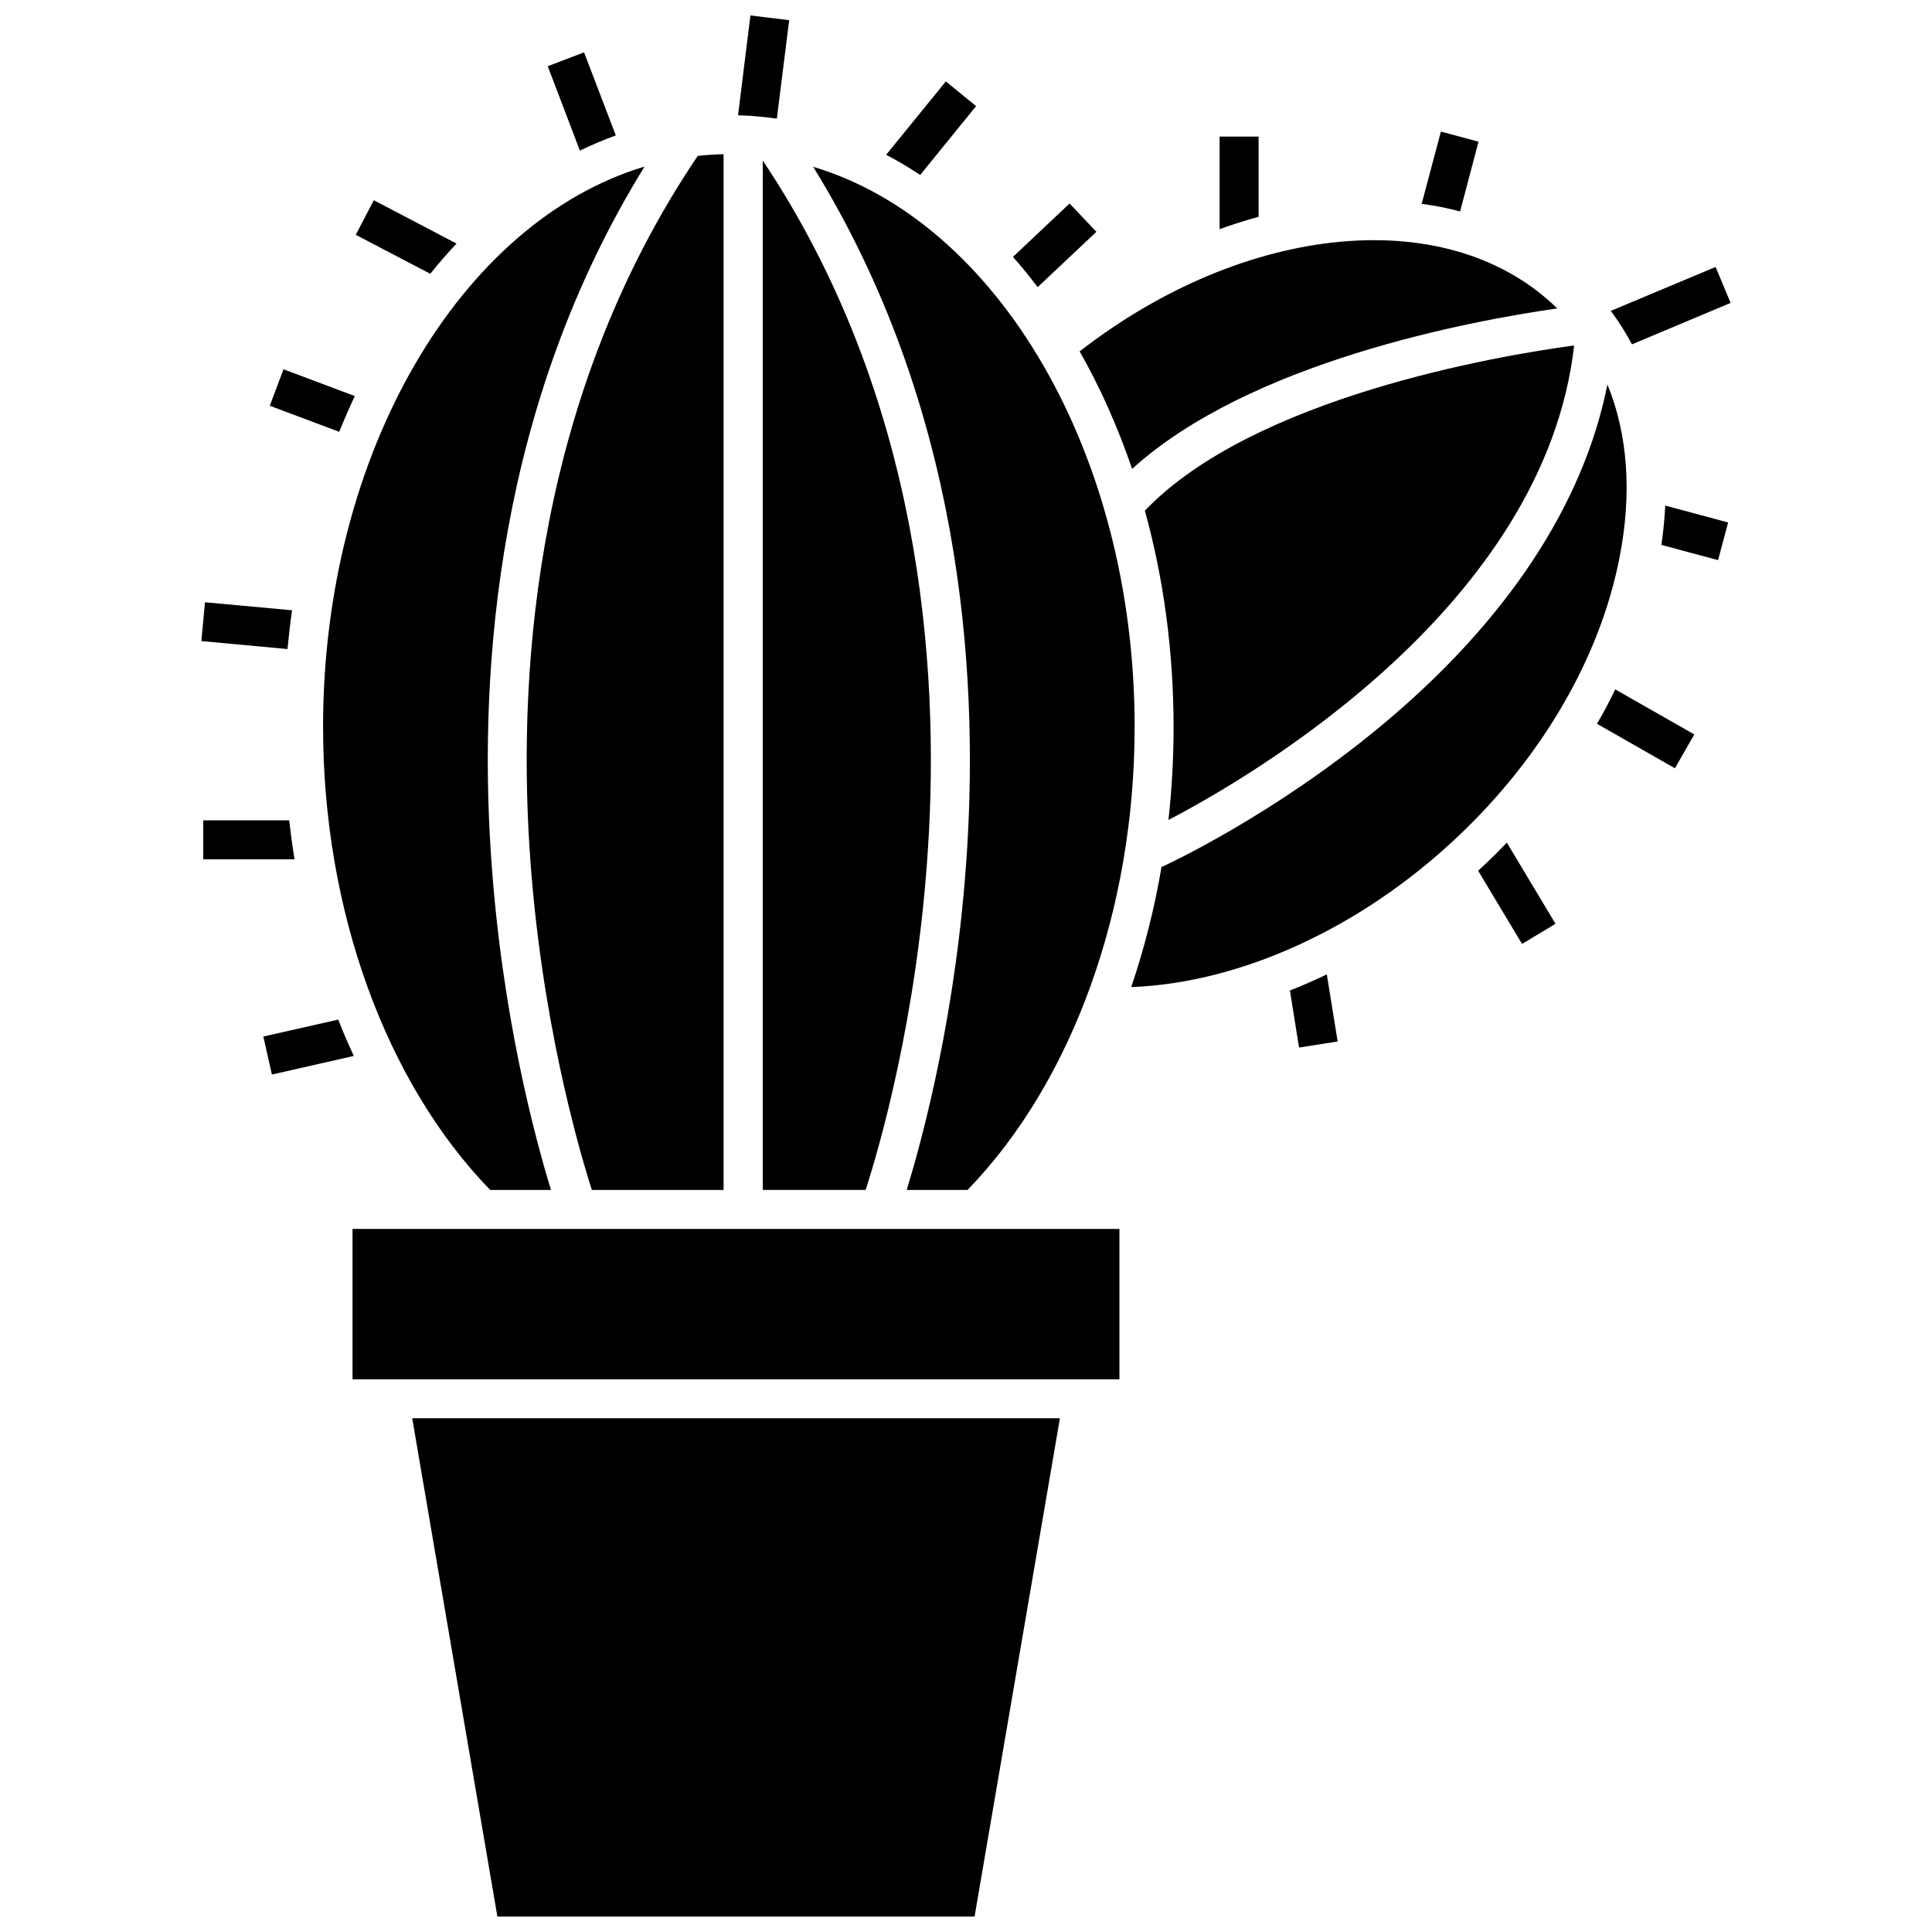
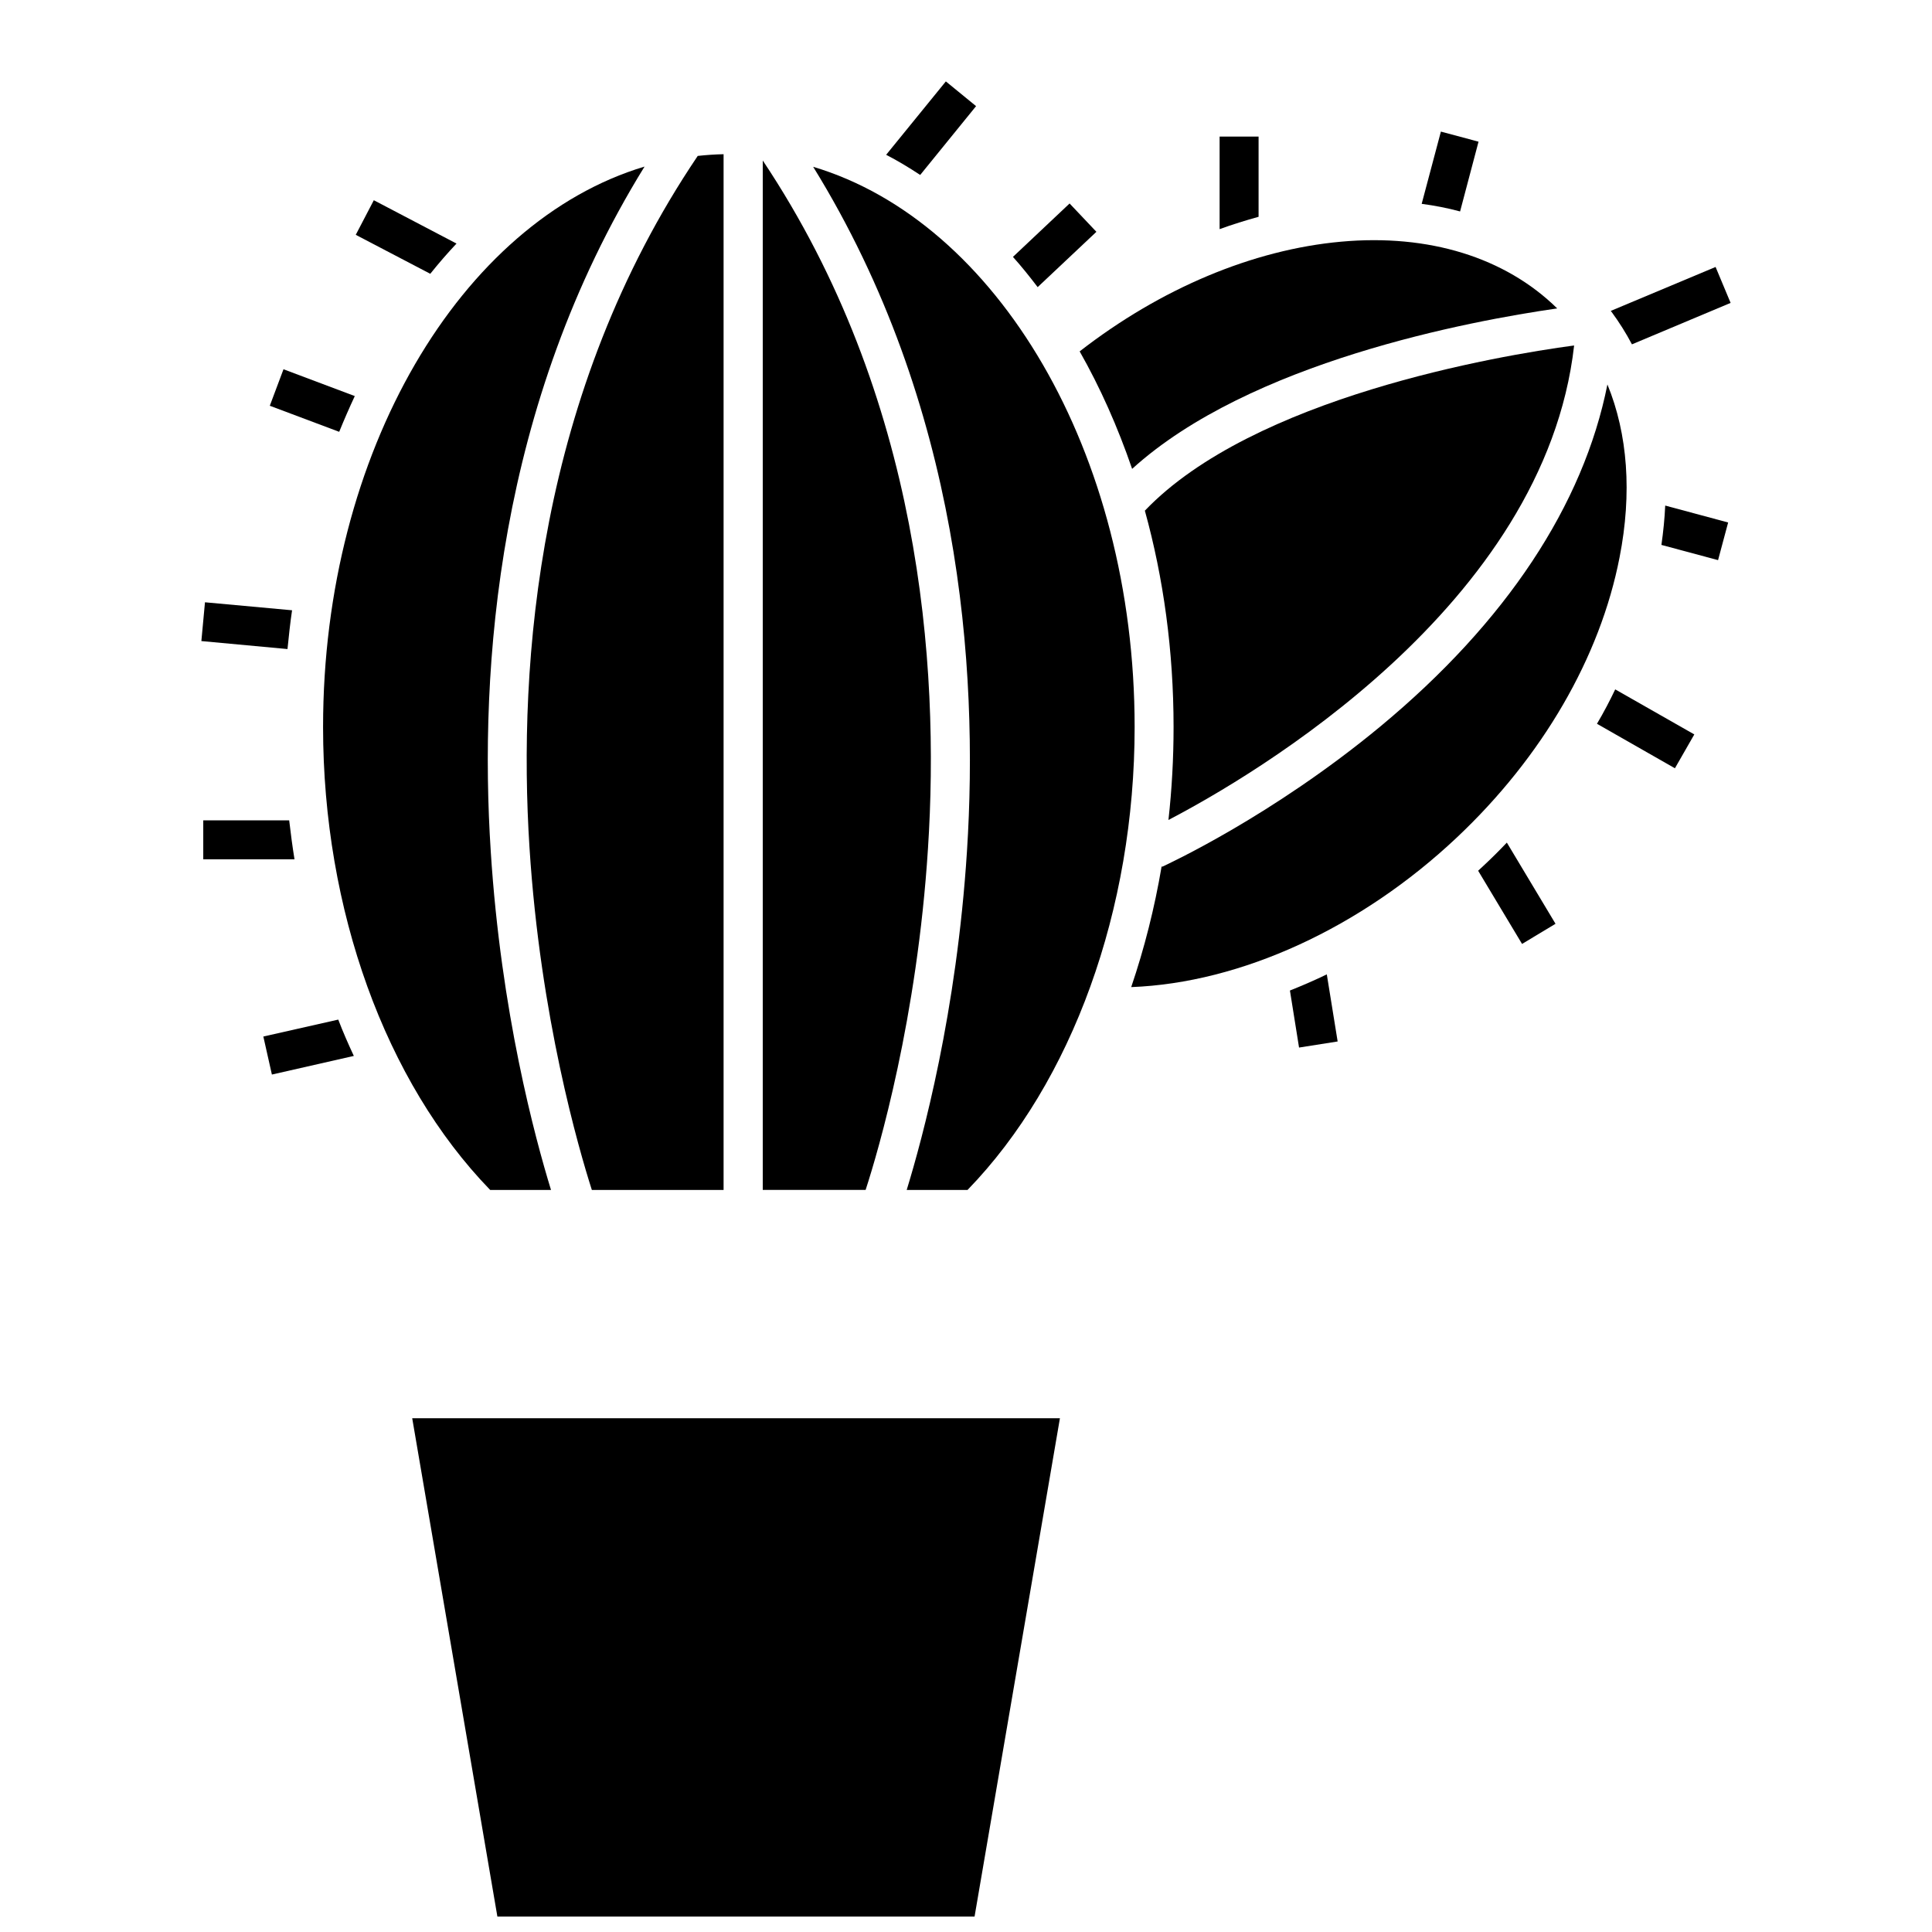
<svg xmlns="http://www.w3.org/2000/svg" width="800px" height="800px" version="1.1" viewBox="144 144 512 512">
  <defs>
    <clipPath id="b">
      <path d="m253 519h172v132.9h-172z" />
    </clipPath>
    <clipPath id="a">
      <path d="m339 148.09h15v27.906h-15z" />
    </clipPath>
  </defs>
  <g clip-path="url(#b)">
    <path d="m402.27 651.9h-126.46l-22.57-132.05h171.65z" />
  </g>
-   <path d="m237.42 469.68h203.24v39.852h-203.24z" />
  <path d="m444.69 336.67c0 48.367-16.523 94.062-44.285 122.68h-16.121c4.231-13.805 13.25-47.055 15.973-89.777 3.125-48.566-1.762-118.24-40.758-181.37 48.613 14.512 85.191 75.574 85.191 148.47z" />
  <path d="m389.92 368.91c-2.871 44.988-13.047 79.754-16.523 90.434h-27.258v-272.81c41.766 62.574 46.957 133.51 43.781 182.38z" />
  <path d="m284.32 368.61c-3.125-49.07 2.168-120.46 44.586-183.29 2.266-0.25 4.535-0.402 6.852-0.453v274.48h-34.914c-3.426-10.73-13.652-45.695-16.523-90.738z" />
  <path d="m274.05 369.57c2.719 42.723 11.738 75.973 15.973 89.777h-16.121c-27.762-28.617-44.285-74.262-44.285-122.68 0-72.902 36.578-133.96 85.195-148.52-39.051 63.176-43.887 132.85-40.762 181.42z" />
  <path d="m237.77 423.83-21.715 4.938-2.266-10.078 19.852-4.484c1.254 3.277 2.668 6.504 4.129 9.625z" />
  <path d="m412.44 212.08 15.012-14.156 7.106 7.508-15.566 14.66c-2.117-2.773-4.281-5.492-6.551-8.012z" />
  <g clip-path="url(#a)">
-     <path d="m339.59 174.54 3.277-26.449 10.277 1.258-3.273 26.098c-3.426-0.504-6.852-0.805-10.281-0.906z" />
-   </g>
+     </g>
  <path d="m378.84 185.02 15.82-19.445 8.012 6.551-14.812 18.238c-2.977-1.969-5.996-3.781-9.02-5.344z" />
  <path d="m238.28 206.23 4.785-9.168 21.914 11.484c-2.418 2.57-4.734 5.238-6.953 8.012z" />
-   <path d="m289.16 161.55 9.621-3.68 8.414 22.016c-3.223 1.16-6.398 2.519-9.523 4.031z" />
  <path d="m215.5 251.53 3.629-9.672 18.895 7.106c-1.461 3.125-2.82 6.246-4.133 9.473z" />
  <path d="m222.05 371.73h-24.184v-10.328h22.773c0.402 3.477 0.855 6.902 1.41 10.328z" />
  <path d="m221.4 305.73c-0.504 3.375-0.855 6.801-1.211 10.277l-22.824-2.117 0.957-10.277z" />
  <path d="m593.01 338.63-5.141 8.969-20.656-11.789c1.762-2.973 3.375-6.047 4.836-9.117z" />
  <path d="m585.3 277.98 16.676 4.484-2.672 9.977-15.012-4.031c0.504-3.527 0.855-7.004 1.008-10.43z" />
  <path d="m571.14 226.74c-0.051-0.051-0.102-0.152-0.152-0.203-0.051-0.051-0.102-0.102-0.102-0.152l27.762-11.637 3.981 9.523-26.148 10.984c-1.562-2.973-3.375-5.844-5.34-8.516z" />
  <path d="m467.21 180.19h10.328v21.262c-3.426 0.957-6.902 2.016-10.328 3.273z" />
  <path d="m498.49 420-10.227 1.613-2.418-15.113c3.273-1.309 6.551-2.719 9.773-4.281z" />
  <path d="m520.76 198.02 5.09-19.145 9.977 2.672-4.887 18.488c-3.328-0.906-6.754-1.559-10.18-2.016z" />
  <path d="m543.33 367.3 12.898 21.512-8.867 5.34-11.637-19.398c0.504-0.453 0.957-0.906 1.461-1.359 2.113-1.961 4.18-4.027 6.144-6.094z" />
  <path d="m451.99 373.7c1.16-0.555 29.07-13.352 57.938-37.281 33.199-27.559 53.707-58.594 60.055-90.535 5.391 13.148 6.551 28.816 3.223 45.797-5.141 26.5-20.453 52.898-43.125 74.262-25.441 23.98-57.234 38.543-86.301 39.648 3.477-10.227 6.195-20.957 8.062-31.992z" />
  <path d="m453.65 361.3c0.906-8.113 1.359-16.324 1.359-24.637 0-20.152-2.672-39.5-7.609-57.332 28.719-30.027 93.508-41.059 113.76-43.781-7.805 69.023-85.293 114.16-107.51 125.75z" />
  <path d="m430.12 237.12c21.461-16.676 45.898-26.953 69.273-29.07 23.277-2.117 43.527 4.18 57.281 17.684-23.125 3.324-81.414 14.156-112.65 42.523-3.824-11.137-8.461-21.566-13.902-31.137z" />
</svg>